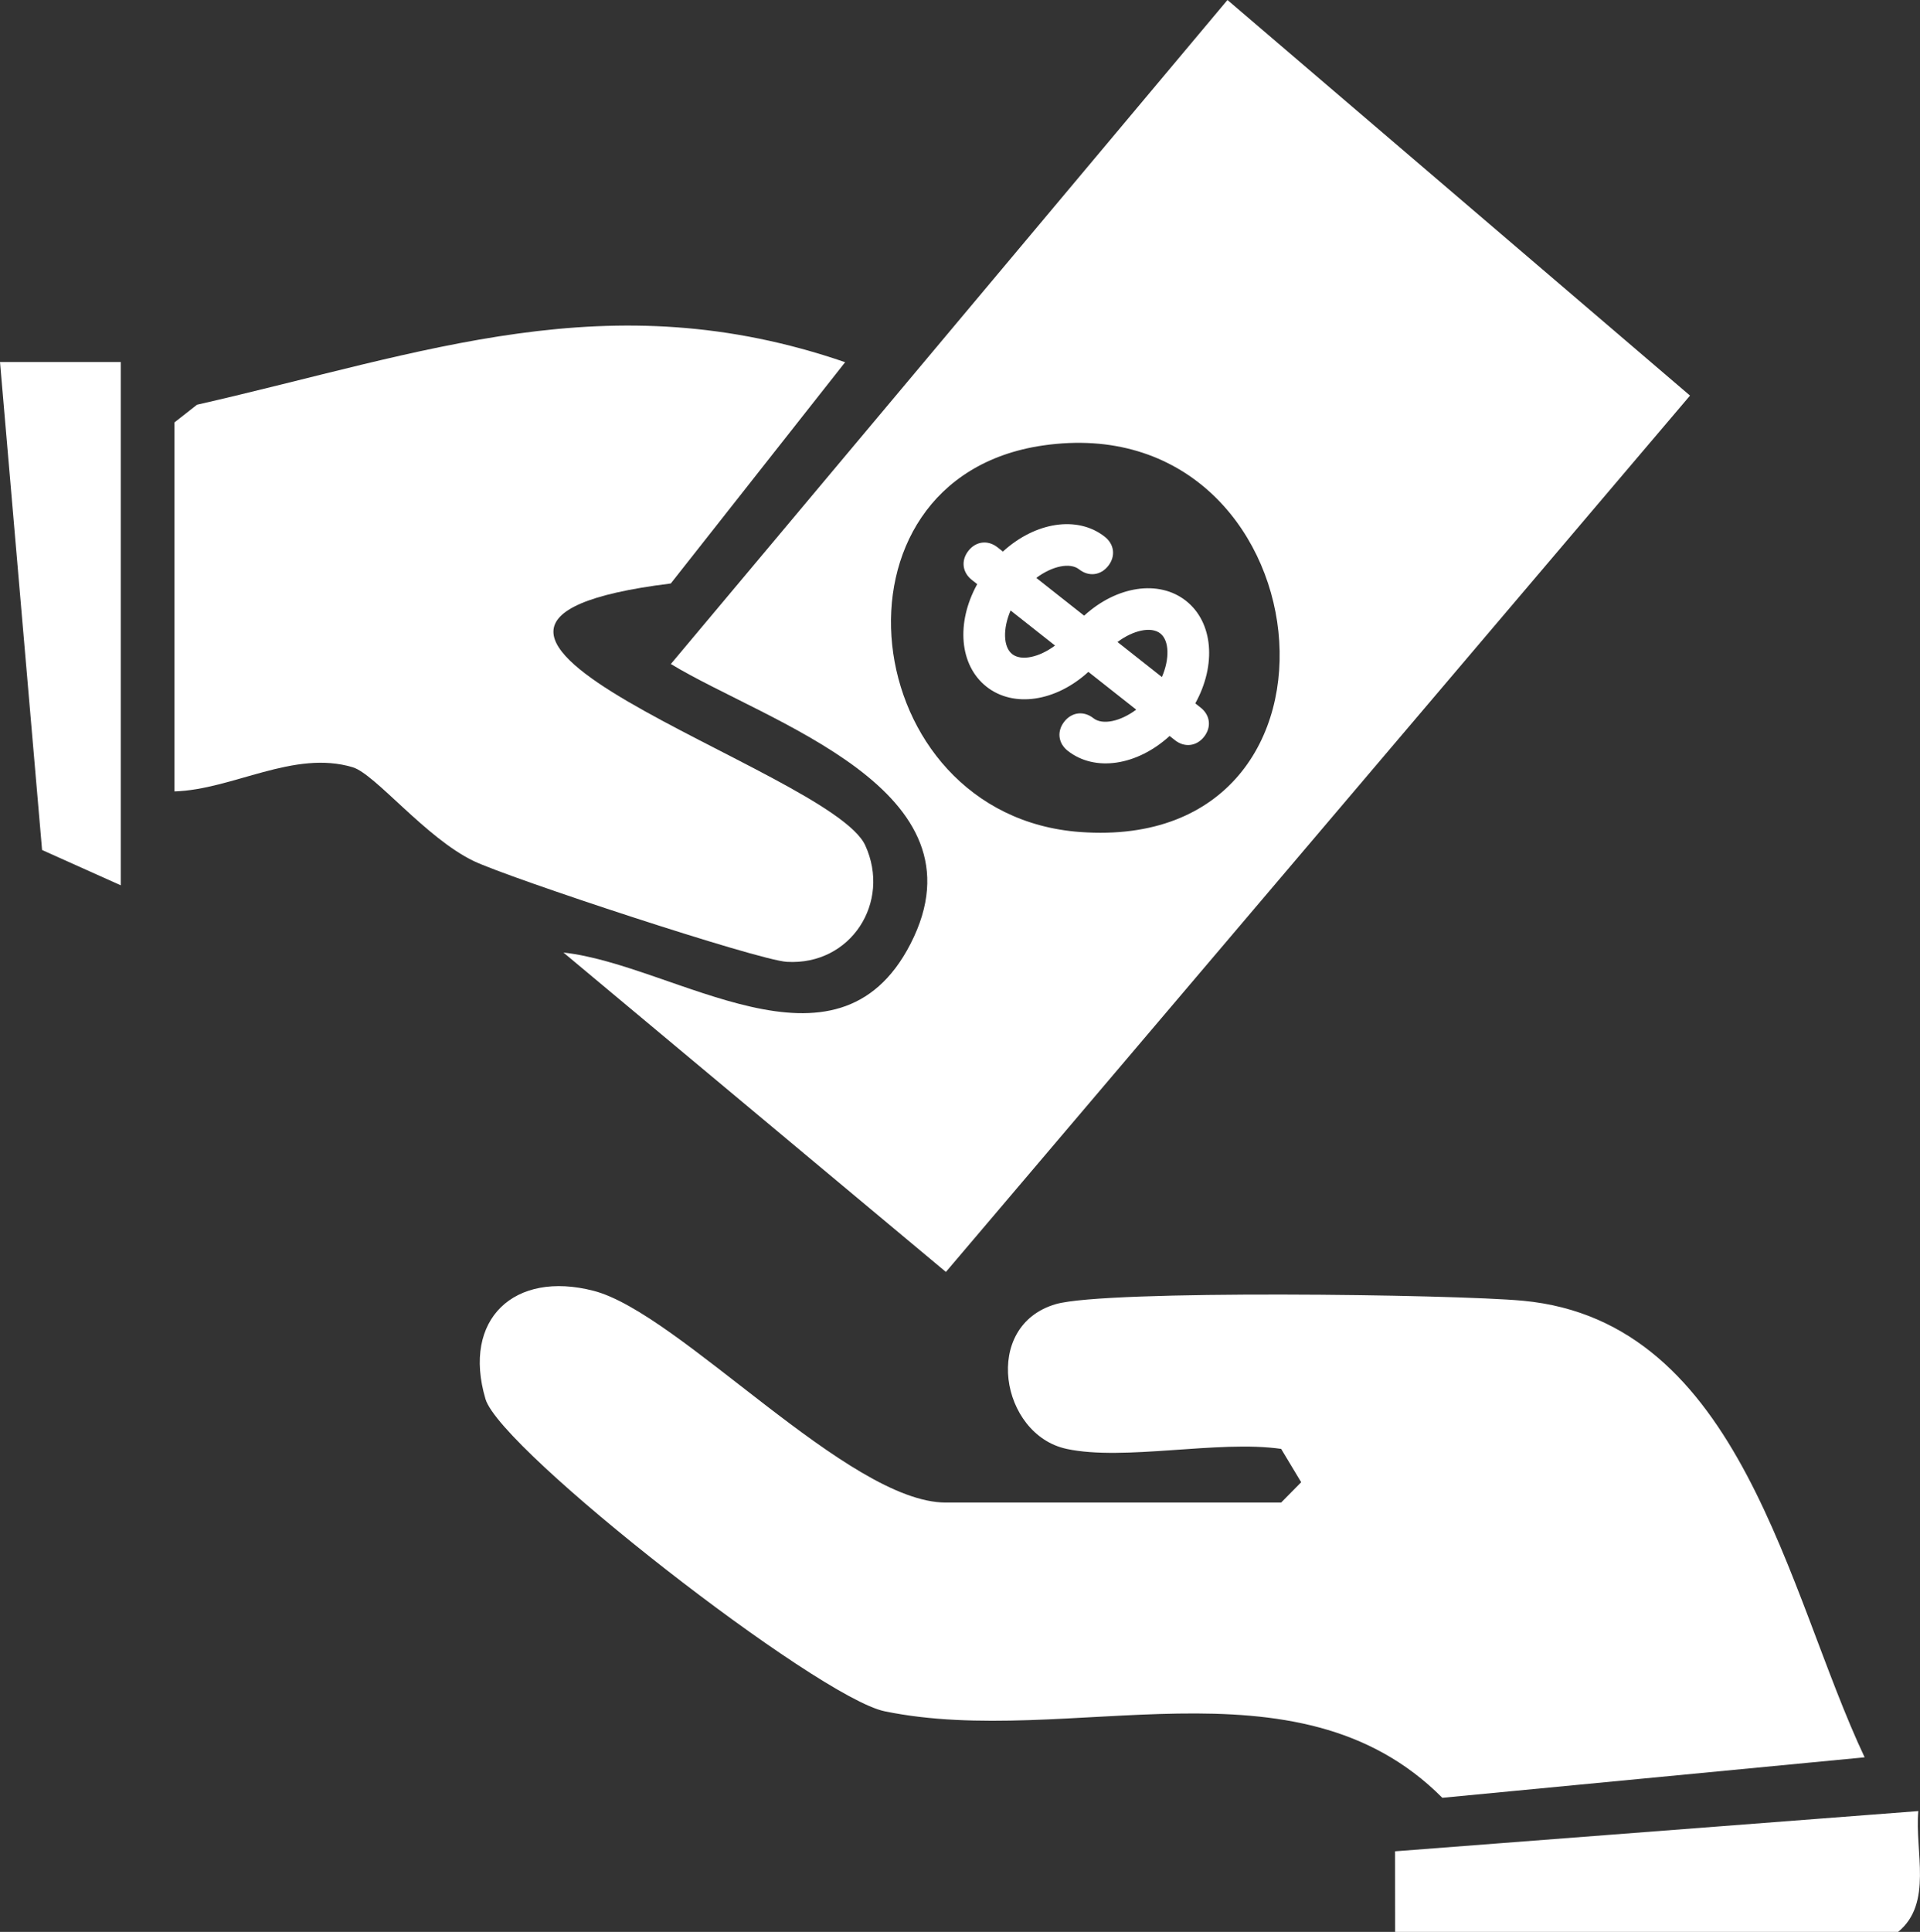
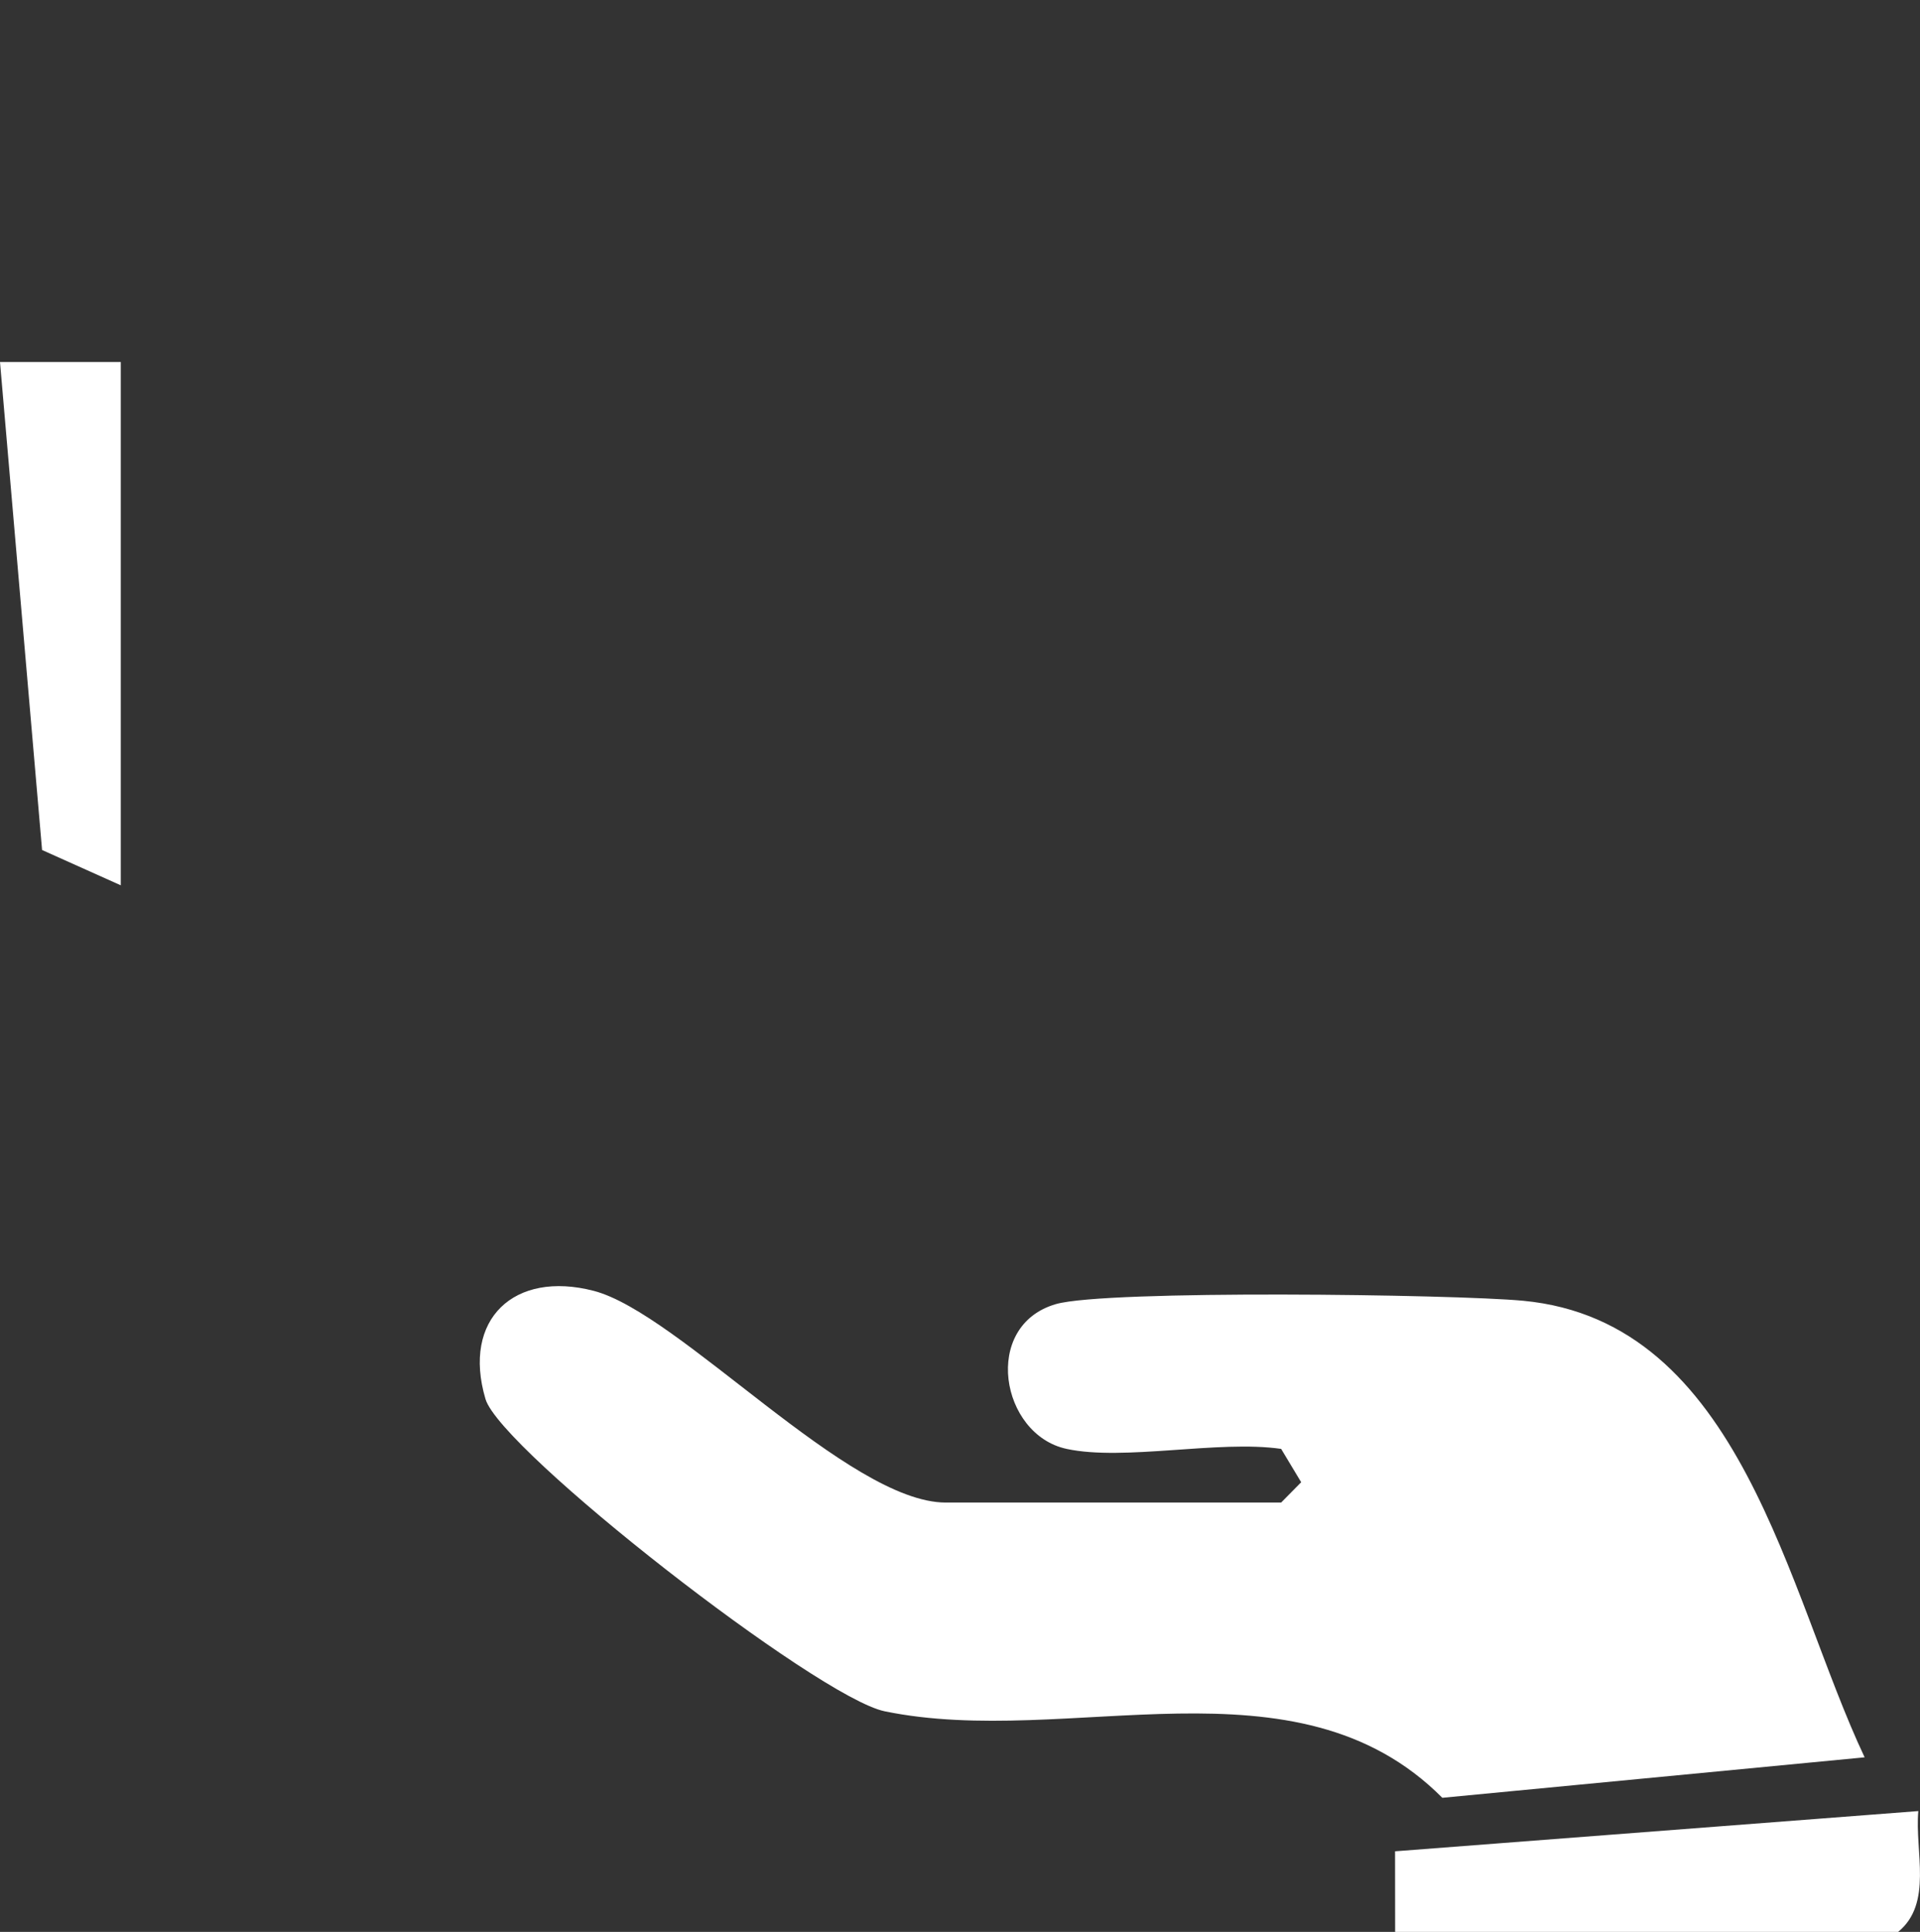
<svg xmlns="http://www.w3.org/2000/svg" id="Capa_2" data-name="Capa 2" viewBox="0 0 775.73 780.34">
  <rect x="0" y="0" width="775.73" height="780.34" fill="#333333" stroke="none" />
  <defs>
    <style> .cls-1 { fill: #fff; } </style>
  </defs>
  <g id="Layer_1" data-name="Layer 1">
    <g>
      <g>
-         <path class="cls-1" d="M227.65,384.76c45.13,4.91,110.28,54.65,140.19-3.45,32.19-62.54-57.95-89.51-96.8-113.1L495.93,0l186.88,159.79-300.64,353.98-154.52-129.01ZM421.45,179.93c-91.81,13.27-75.8,149.53,14.97,156.14,119.62,8.71,98.95-172.61-14.97-156.14Z" />
        <path class="cls-1" d="M430.89,585.23c-26.67-5.72-34.37-49.78-4.28-58.47,20.24-5.85,160.85-3.98,188.76-1.35,88.43,8.32,106.56,117.9,137.99,184.42l-170.62,16.35c-59.19-59.49-150.84-19.59-225.32-34.95-27.08-5.59-155.12-105.37-161.27-126.12-9.55-32.24,11.57-52.03,43.7-43.71,34.6,8.95,102.97,85.52,142.27,85.52h135.49l8.1-8.21-8.1-13.47c-25.4-3.65-63.37,5.01-86.71,0Z" />
-         <path class="cls-1" d="M70.48,170.63l9.11-7.15c92.28-21,166.49-49.97,261.87-17.18l-70.44,89.38c-136.78,16.98,64.4,74.94,78.56,105.78,10.55,22.97-5.78,48.58-31.69,47.05-11.73-.69-112.34-33.91-126.49-40.71-19.42-9.33-39.79-35.14-48.88-37.88-23.81-7.17-48.43,9.04-72.03,9.75v-149.04Z" />
        <path class="cls-1" d="M563.67,780.34l-.03-32.55,211.41-16.25c-1.48,16.34,5.97,37.27-8.15,48.8h-203.24Z" />
        <polygon class="cls-1" points="48.8 146.24 48.8 357.6 17 343.34 0 146.22 48.8 146.24" />
      </g>
-       <path class="cls-1" d="M435.98,229.97c3.87,3.06,8.72,2.49,11.77-1.39,3.06-3.88,2.49-8.72-1.39-11.77-10.94-8.63-27.96-6.06-41.16,5.98l-2.16-1.7c-3.87-3.06-8.72-2.49-11.77,1.39-3.06,3.88-2.49,8.72,1.39,11.77l2.16,1.7c-8.64,15.64-7.19,32.78,3.75,41.42,10.94,8.63,27.96,6.06,41.16-5.98l19.33,15.25c-6.41,4.79-13.63,6.34-17.29,3.46-3.88-3.06-8.72-2.49-11.77,1.39-3.06,3.88-2.49,8.72,1.39,11.77,10.94,8.63,27.96,6.06,41.16-5.98l2.16,1.7c3.87,3.06,8.72,2.49,11.77-1.39s2.49-8.72-1.39-11.77l-2.16-1.7c8.64-15.64,7.19-32.78-3.75-41.42-10.94-8.63-27.96-6.06-41.16,5.98l-19.33-15.25c6.41-4.79,13.63-6.34,17.29-3.46ZM468.79,255.86c3.66,2.89,3.82,10.27.65,17.62l-17.94-14.16c6.41-4.79,13.63-6.34,17.29-3.46ZM408.96,264.21c-3.66-2.89-3.82-10.27-.65-17.62l17.94,14.16c-6.41,4.79-13.63,6.34-17.29,3.46Z" />
    </g>
  </g>
</svg>